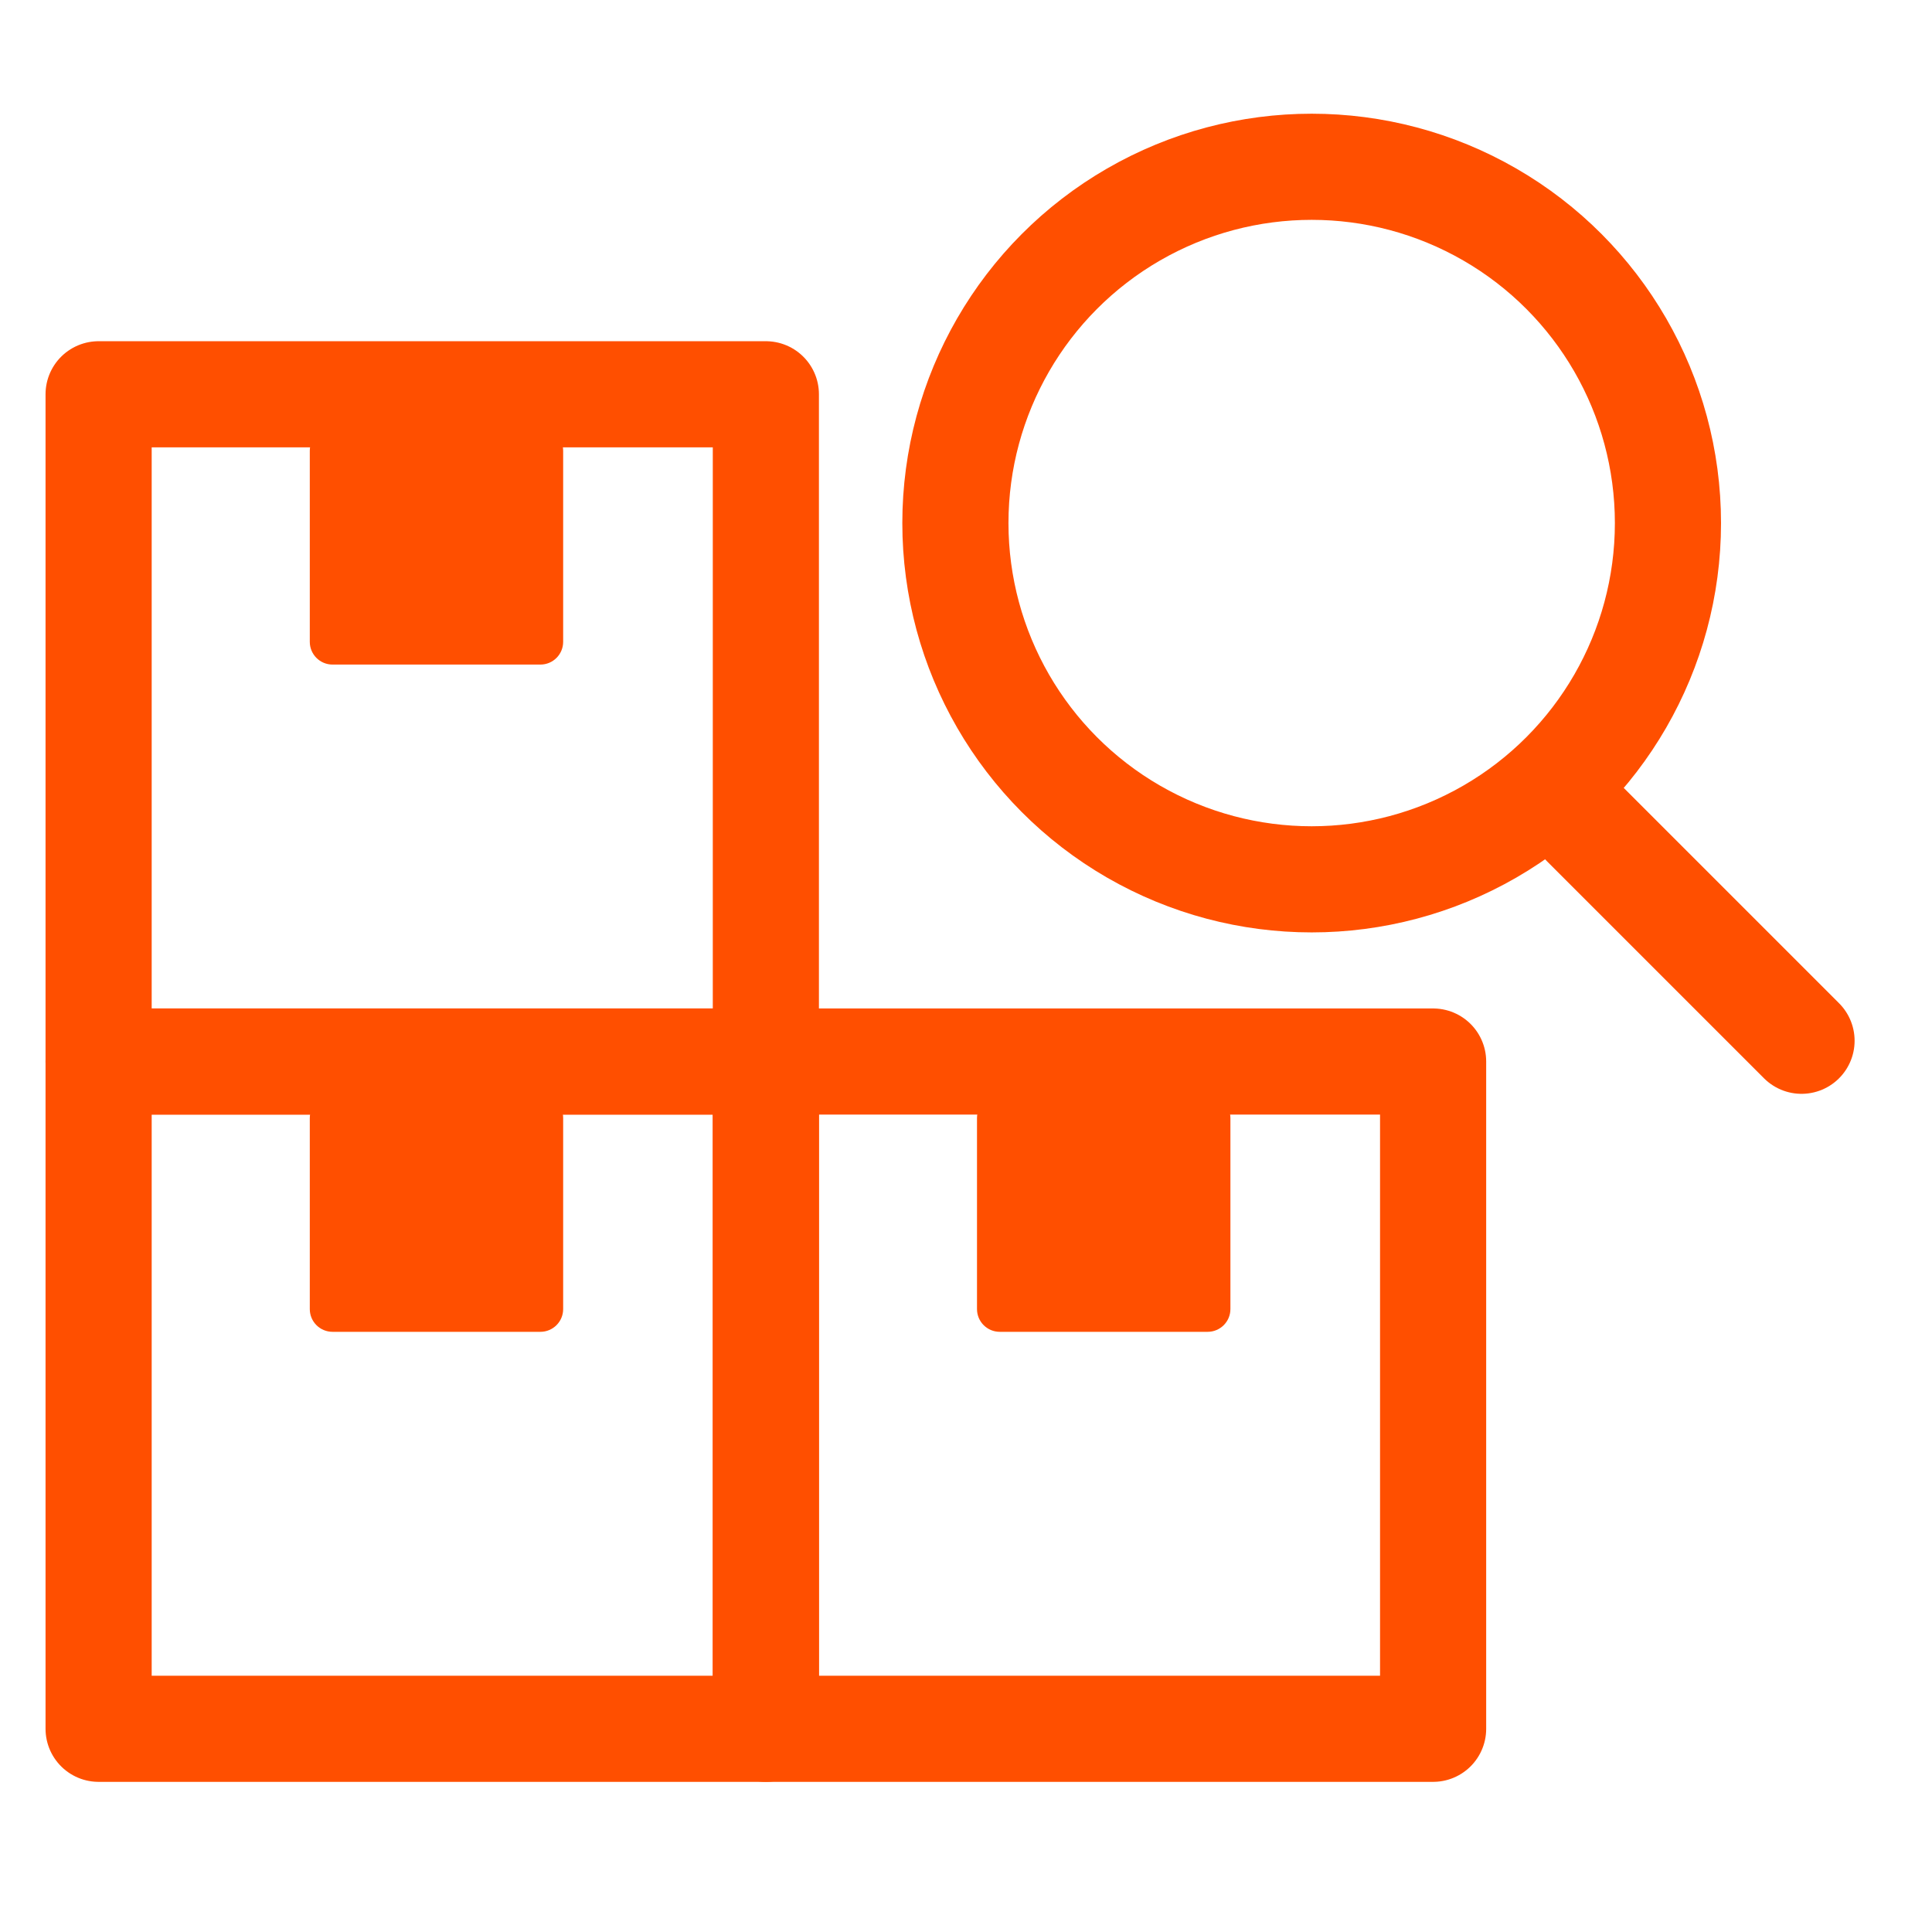
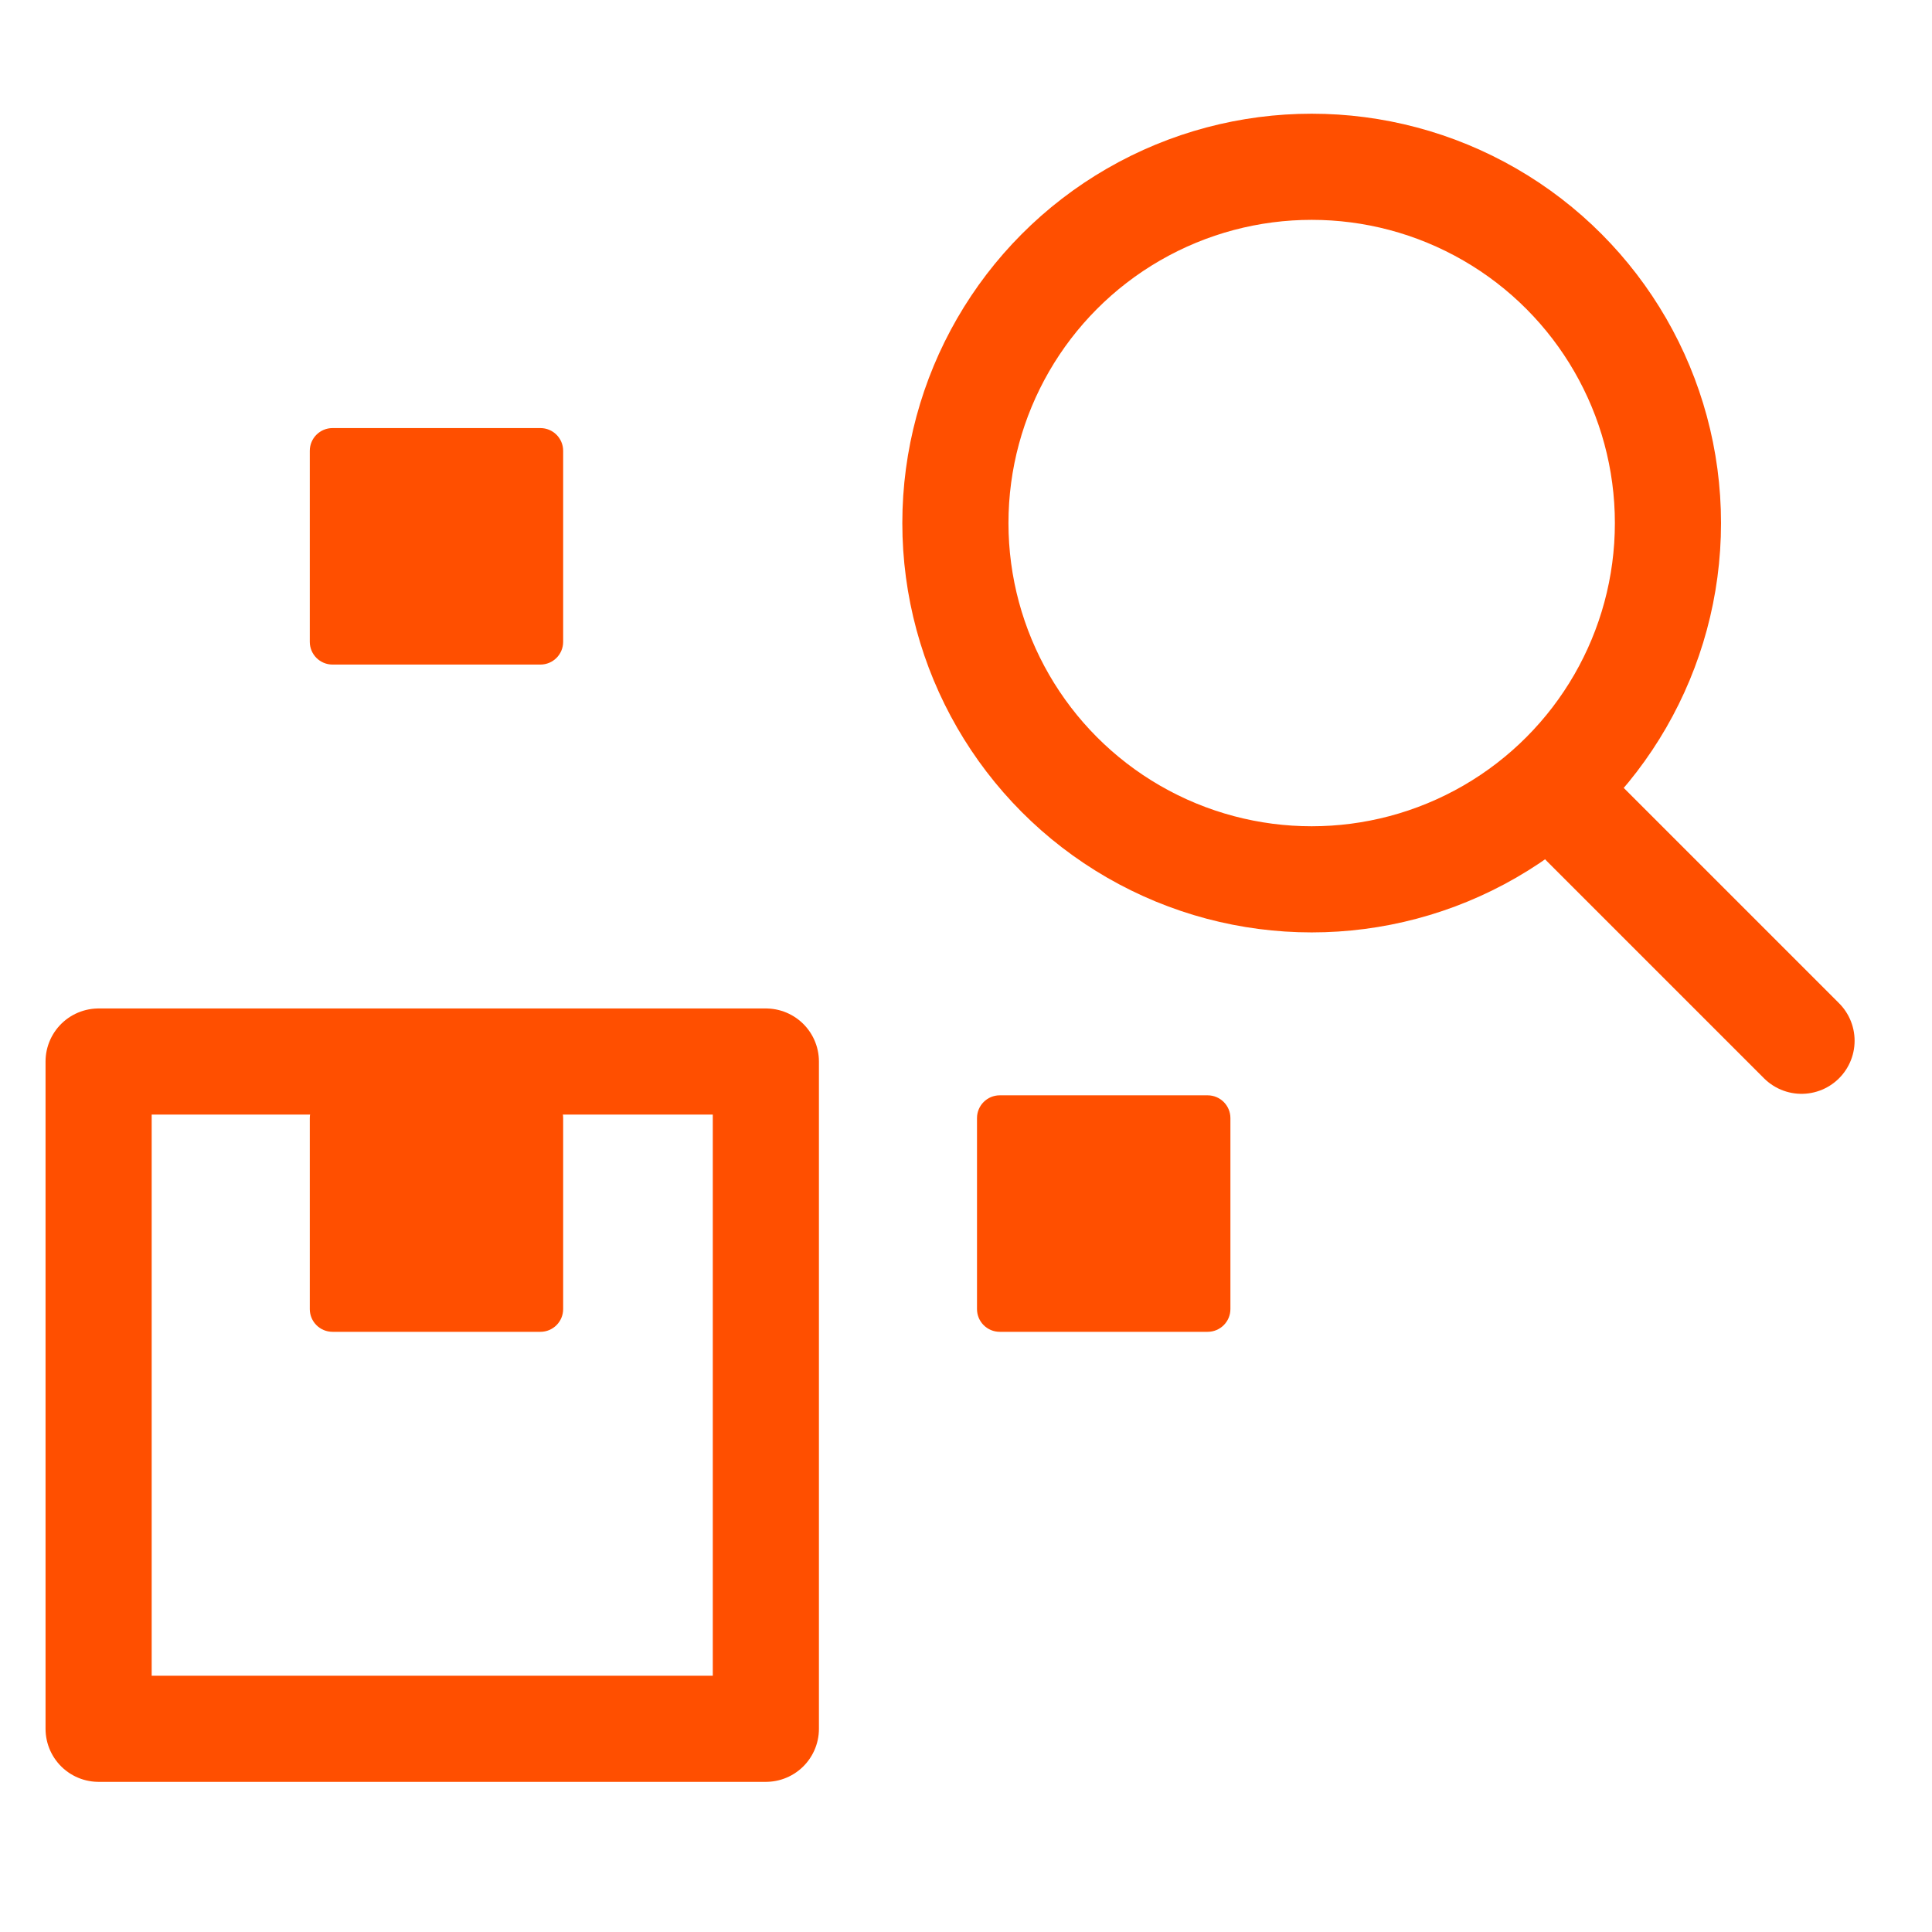
<svg xmlns="http://www.w3.org/2000/svg" width="49" height="49" viewBox="0 0 49 49" fill="none">
  <circle cx="33.267" cy="13.266" r="9.036" stroke="#FF4F00" stroke-width="2.692" stroke-linecap="round" stroke-linejoin="round" />
  <path d="M40.185 20.89L45.691 26.396" stroke="#FF4F00" stroke-width="2.692" stroke-linecap="round" stroke-linejoin="round" />
  <path d="M14.283 33.201L14.283 28.357C14.283 28.039 14.025 27.78 13.706 27.78H8.434C8.115 27.78 7.857 28.039 7.857 28.357V33.201C7.857 33.52 8.115 33.778 8.434 33.778H13.706C14.025 33.778 14.283 33.52 14.283 33.201Z" fill="#FF4F00" />
  <rect x="2.501" y="26.923" width="16.923" height="16.923" stroke="#FF4F00" stroke-width="2.692" stroke-linecap="round" stroke-linejoin="round" />
  <path d="M31.206 33.201L31.206 28.357C31.206 28.039 30.947 27.78 30.629 27.78H25.356C25.037 27.78 24.779 28.039 24.779 28.357V33.201C24.779 33.52 25.037 33.778 25.356 33.778H30.629C30.947 33.778 31.206 33.52 31.206 33.201Z" fill="#FF4F00" />
-   <rect x="19.424" y="26.923" width="16.923" height="16.923" stroke="#FF4F00" stroke-width="2.692" stroke-linecap="round" stroke-linejoin="round" />
  <path d="M14.283 16.278L14.283 11.434C14.283 11.115 14.025 10.857 13.706 10.857H8.434C8.115 10.857 7.857 11.115 7.857 11.434V16.278C7.857 16.597 8.115 16.855 8.434 16.855H13.706C14.025 16.855 14.283 16.597 14.283 16.278Z" fill="#FF4F00" />
-   <rect x="2.501" y="10" width="16.923" height="16.923" stroke="#FF4F00" stroke-width="2.692" stroke-linecap="round" stroke-linejoin="round" />
</svg>